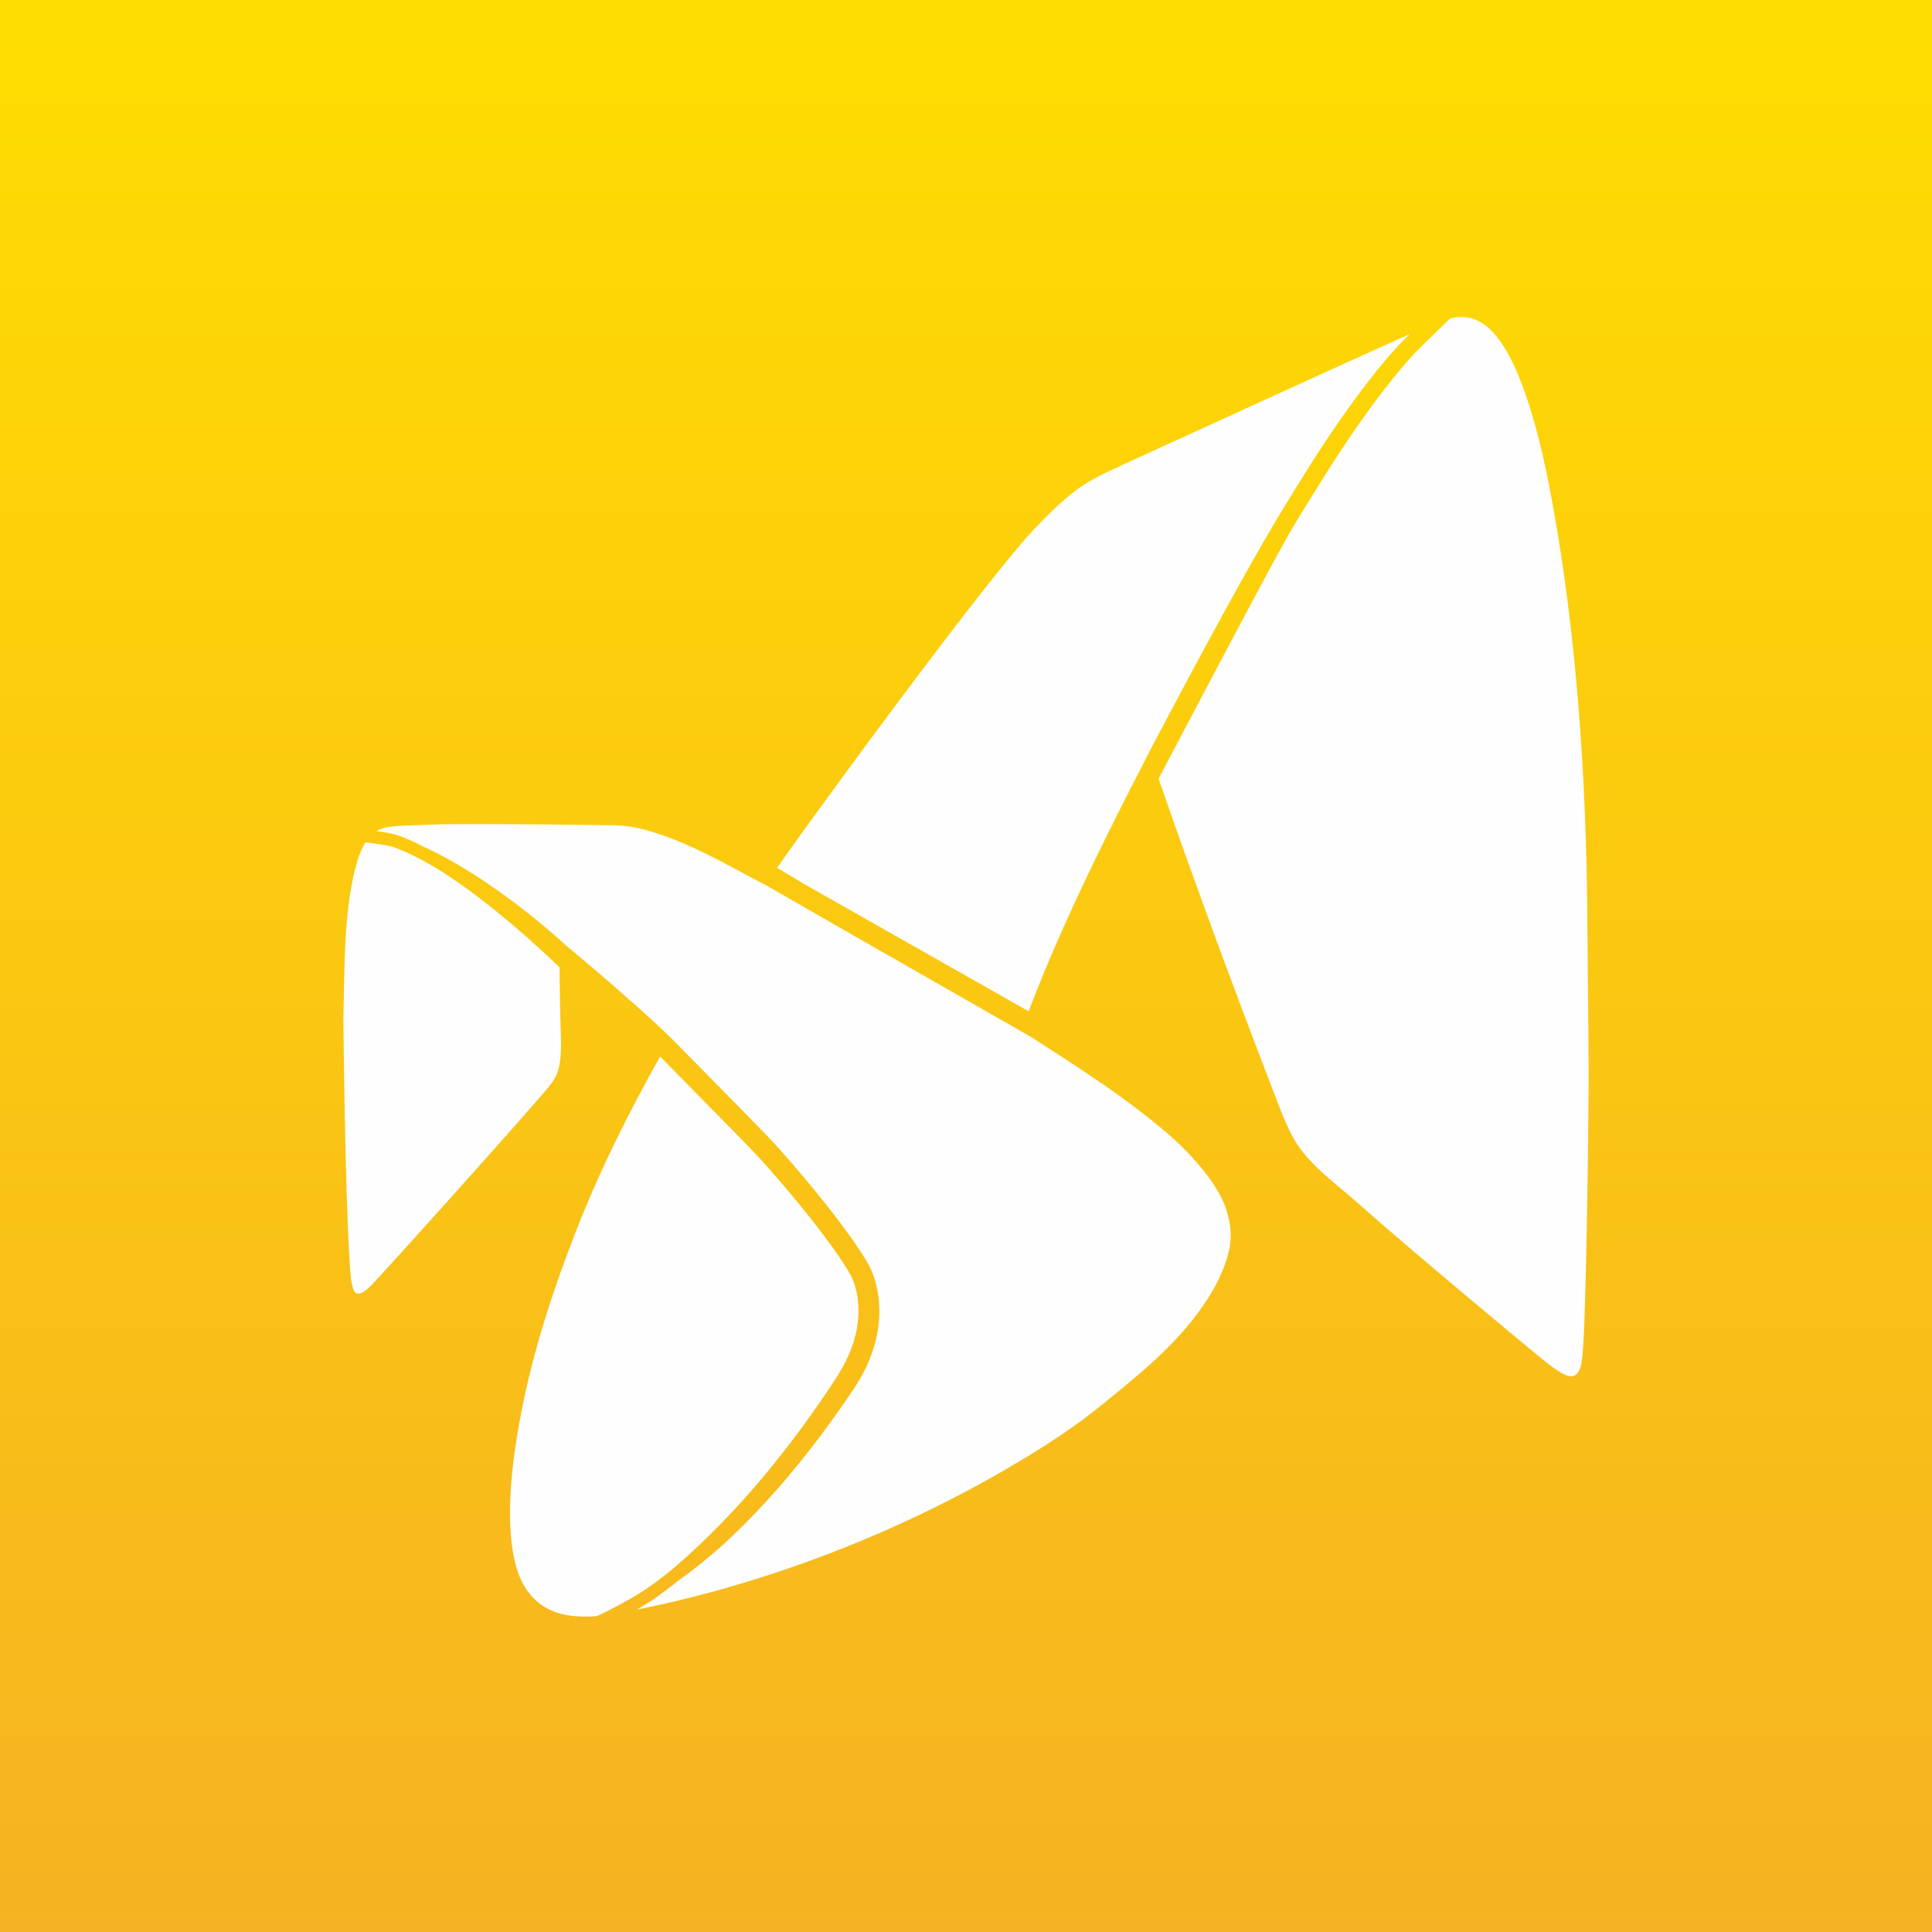
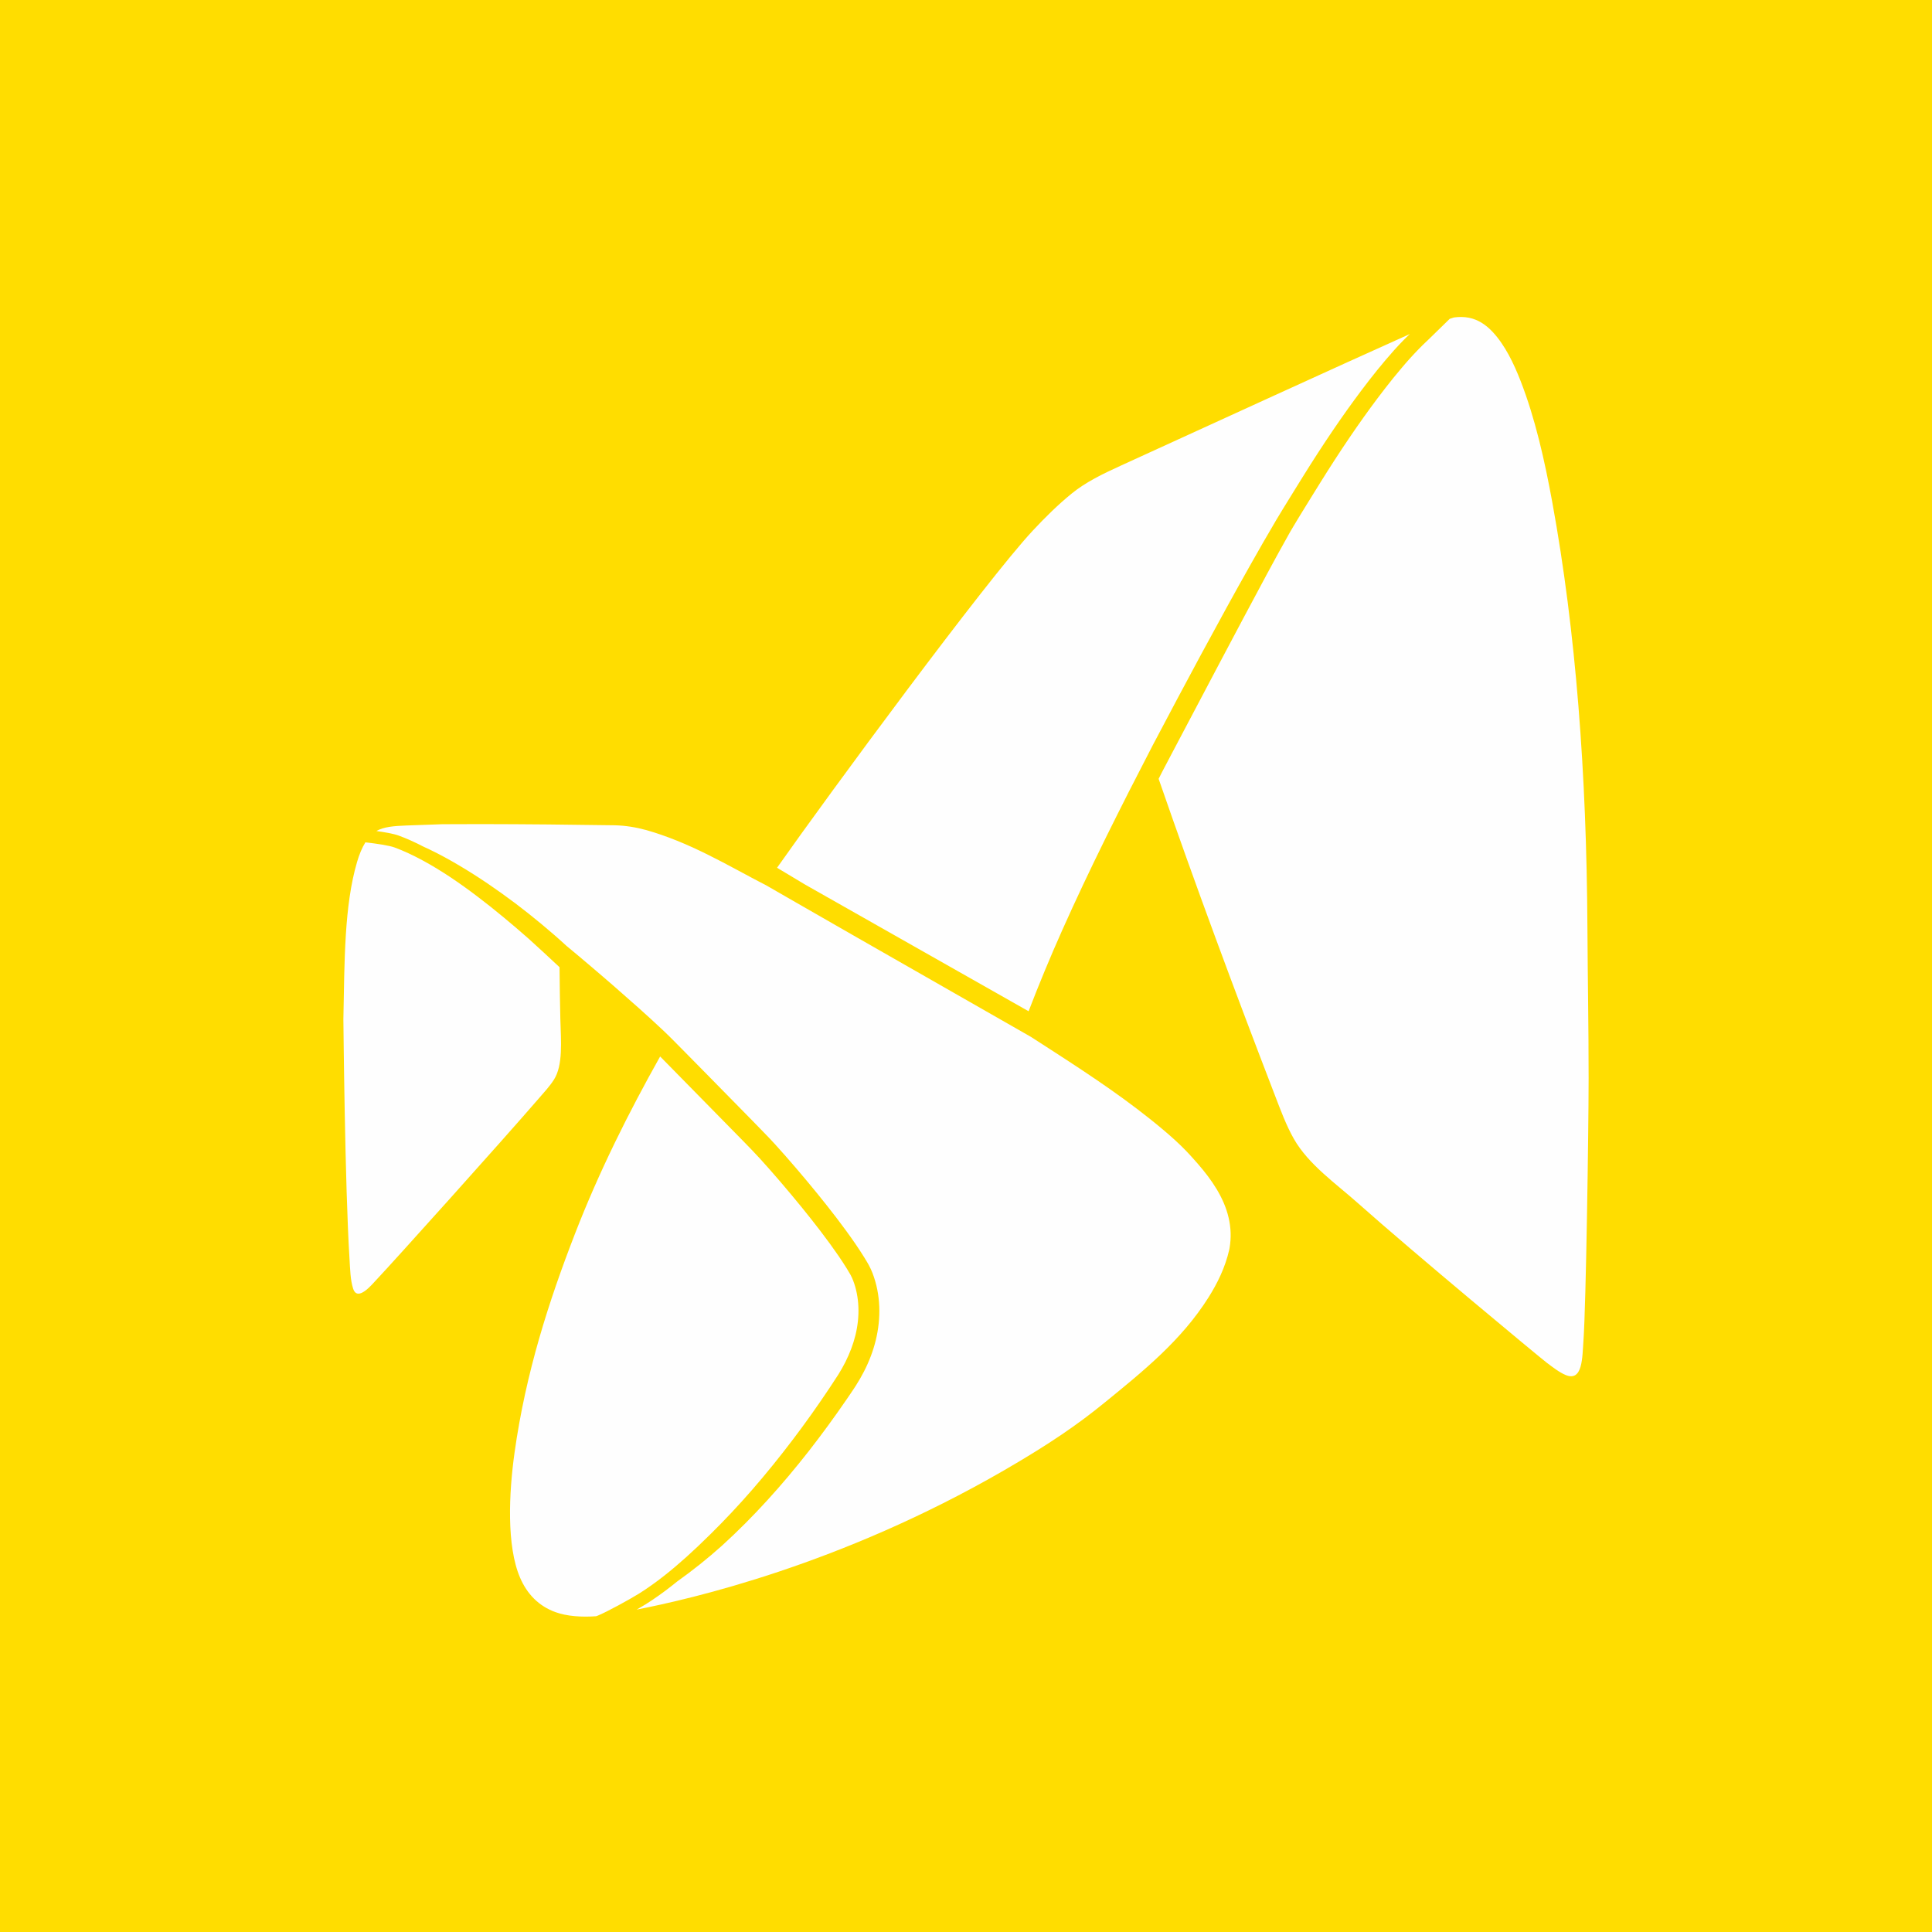
<svg xmlns="http://www.w3.org/2000/svg" width="512px" height="512px" viewBox="0 0 512 512" version="1.1">
  <title>McFit / DE / logo</title>
  <defs>
    <linearGradient x1="50%" y1="0%" x2="50%" y2="100%" id="linearGradient-1">
      <stop stop-color="#FFDD00" offset="0%" />
      <stop stop-color="#F6B222" offset="100%" />
    </linearGradient>
  </defs>
  <g id="McFit-/-DE-/-logo" stroke="none" stroke-width="1" fill="none" fill-rule="evenodd">
    <rect fill="#FFDD00" x="0" y="0" width="512" height="512" />
-     <rect id="Rectangle" fill="url(#linearGradient-1)" x="0" y="0" width="512" height="512" />
    <g id="logo" transform="translate(91, 84)" fill="#FEFEFE" fill-rule="nonzero">
-       <path d="M83.943,195.976 L105.936,218.368 C107.422,219.893 108.908,221.417 110.308,222.944 C111.971,224.769 113.723,226.754 115.82,229.196 C119.79,233.834 123.238,238.071 126.358,242.146 C128.239,244.61 129.829,246.794 131.219,248.824 C131.986,249.945 132.73,251.076 133.427,252.205 L133.427,252.205 L134.417,253.877 C134.648,254.302 134.879,254.808 135.099,255.375 C135.916,257.488 136.397,259.939 136.488,262.458 C136.577,264.863 136.31,267.347 135.699,269.843 C135.125,272.185 134.226,274.582 133.03,276.968 C132.465,278.089 131.822,279.226 131.129,280.329 L131.129,280.329 L128.856,283.796 C125.717,288.51 122.467,293.084 119.196,297.396 C111.98,306.925 104.833,315.137 97.346,322.507 C92.702,327.106 88.784,330.628 85.01,333.594 C83.936,334.446 82.838,335.262 81.717,336.059 C80.585,336.87 79.442,337.636 78.322,338.335 C75.859,339.868 69.715,343.236 67.376,344.173 C67.326,344.192 67.176,344.247 66.977,344.319 C63.137,344.597 59.257,344.337 56.201,343.231 C51.747,341.619 48.666,338.4 46.819,334.091 C43.206,325.667 43.855,311.692 45.363,300.938 C48.337,279.732 54.484,260.728 61.375,242.959 C67.816,226.345 75.663,210.724 83.943,195.976 L83.943,195.976 Z M36.531,134.394 C48.324,134.415 60.144,134.527 71.918,134.709 C74.734,134.777 77.543,135.231 80.283,135.982 C83.032,136.761 85.791,137.735 88.473,138.818 C93.858,140.99 99.043,143.691 104.233,146.475 L108.136,148.57 L110.105,149.608 L112.005,150.595 L119.678,155.011 L135.039,163.825 L165.787,181.401 L181.164,190.186 L182.125,190.735 L182.211,190.781 C182.236,190.8 182.271,190.82 182.27,190.82 L182.503,190.972 L182.969,191.27 L184.829,192.473 L188.544,194.873 C191.019,196.475 193.483,198.081 195.932,199.71 C200.825,202.967 205.648,206.305 210.298,209.844 C211.458,210.726 212.617,211.625 213.747,212.528 L215.455,213.909 L217.14,215.304 C219.362,217.172 221.524,219.105 223.475,221.149 C223.707,221.386 223.984,221.691 224.211,221.933 L224.948,222.742 C225.437,223.279 225.918,223.82 226.39,224.365 C227.334,225.451 228.241,226.555 229.092,227.688 C230.792,229.95 232.272,232.341 233.339,234.866 C234.409,237.387 235.047,240.046 235.126,242.727 C235.168,244.065 235.072,245.409 234.849,246.737 C234.824,246.889 234.791,247.042 234.762,247.192 C233.681,251.928 231.619,256.095 229.246,259.859 C222.077,271.229 211.937,279.398 201.672,287.757 C194.768,293.381 187.349,298.561 174.992,305.705 C131.576,330.8 91.985,339.759 77.725,342.562 C78.674,342.02 79.502,341.531 80.087,341.166 C81.267,340.43 82.47,339.626 83.657,338.775 C84.818,337.948 85.964,337.095 87.077,336.215 C87.517,335.868 87.961,335.512 88.407,335.15 C92.554,332.196 96.544,329.016 100.334,325.612 C108.74,317.975 116.34,309.489 123.331,300.564 C126.821,296.093 130.164,291.509 133.372,286.837 L134.572,285.075 L135.162,284.199 L135.761,283.283 C136.55,282.051 137.289,280.776 137.96,279.467 C139.309,276.846 140.385,274.06 141.091,271.162 C142.504,265.376 142.429,259.113 140.222,253.378 C139.94,252.662 139.621,251.953 139.233,251.243 L138.947,250.742 L138.672,250.27 L138.108,249.339 C137.349,248.107 136.56,246.906 135.753,245.723 C134.136,243.361 132.45,241.069 130.727,238.808 C127.275,234.294 123.685,229.915 120.003,225.613 C118.16,223.461 116.298,221.331 114.38,219.225 C113.9,218.7 113.411,218.17 112.912,217.647 L111.437,216.118 L108.485,213.085 L96.639,201.024 L90.707,195.005 L87.739,191.998 C86.743,190.98 85.702,189.972 84.673,188.998 C80.533,185.096 76.299,181.365 72.047,177.648 C69.922,175.793 67.783,173.953 65.629,172.128 L62.4,169.394 L60.777,168.038 L59.961,167.359 L59.552,167.023 L59.347,166.853 L59.244,166.768 L59.19,166.725 C59.182,166.716 59.177,166.713 59.173,166.711 L59.17,166.709 C59.173,166.71 59.183,166.716 59.157,166.696 C58.067,165.684 56.988,164.73 55.887,163.77 C54.765,162.793 53.633,161.827 52.487,160.879 C50.2,158.976 47.868,157.131 45.496,155.334 C43.116,153.553 40.697,151.82 38.236,150.146 C35.769,148.482 33.258,146.878 30.693,145.362 C28.132,143.844 25.516,142.408 22.826,141.117 C22.334,140.88 21.836,140.654 21.339,140.428 C18.977,139.205 16.775,138.212 14.665,137.438 C13.27,136.933 10.89,136.524 8.743,136.23 C10.713,135.114 13.31,134.899 16.658,134.766 C19.239,134.661 22.532,134.547 26.22,134.426 C29.655,134.399 33.093,134.394 36.531,134.394 Z M294.298,0.137 C295.581,-0.049 296.918,-0.064 298.301,0.209 C300.859,0.716 302.951,2.223 304.61,4.009 C307.832,7.479 310.135,12.248 311.969,16.948 C315.802,26.767 318.321,37.868 320.378,49.132 C326.664,83.573 329.459,121.345 329.678,161.45 C329.75,174.572 330.002,188.201 330,201.72 C329.998,215.042 329.323,261.752 328.627,271.343 C328.315,275.638 328.462,282.261 323.936,280.399 C322.263,279.71 320.493,278.332 318.842,277.083 C317.203,275.843 283.661,248.023 268.708,234.711 C262.979,229.613 255.75,224.597 251.888,217.811 C249.853,214.238 248.343,210.109 246.791,206.085 C236.152,178.459 225.782,150.535 216.047,122.393 L216.047,122.393 L216.195,122.103 L216.954,120.61 L217.742,119.107 L219.323,116.101 L232.008,92.071 C236.237,84.062 240.496,76.069 244.775,68.096 C246.788,64.369 248.817,60.65 250.893,56.974 C251.179,56.488 251.462,56.005 251.749,55.521 C252.326,54.548 252.909,53.579 253.502,52.615 L253.502,52.615 L256.393,47.927 C257.211,46.601 258.028,45.273 258.862,43.947 C264.125,35.488 269.107,28.148 274.091,21.508 C275.484,19.658 276.884,17.86 278.25,16.164 C278.957,15.288 279.676,14.424 280.41,13.561 C281.129,12.702 281.866,11.856 282.615,11.022 C283.366,10.188 284.134,9.374 284.916,8.568 C285.69,7.769 286.479,6.99 287.301,6.233 C287.648,5.913 288.718,4.863 290.052,3.557 C290.913,2.715 292.044,1.604 293.167,0.513 C293.212,0.496 293.253,0.473 293.297,0.456 C293.629,0.334 293.962,0.231 294.298,0.137 Z M5.83,139.233 C8.903,139.57 12.129,140.067 13.522,140.573 C15.909,141.449 18.43,142.615 21.229,144.138 C23.59,145.425 25.999,146.892 28.589,148.617 C30.876,150.15 33.183,151.806 35.647,153.683 C37.888,155.379 40.181,157.203 42.47,159.109 C44.599,160.864 46.772,162.721 49.109,164.78 C50.808,166.281 55.4,170.558 57.283,172.318 C57.318,175.875 57.399,182.537 57.494,185.952 C57.664,192.068 58.238,198.275 55.795,202.123 C54.674,203.888 53.175,205.49 51.752,207.136 C41.799,218.653 13.247,250.4 8.815,255.09 C7.632,256.339 3.772,261.118 2.587,257.515 C1.845,255.256 1.788,252.262 1.618,249.51 C0.405,230.001 0.028,187.932 0.001,186.169 L4.26831114e-13,186.112 C0.317,170.675 0.194,156.078 3.638,144.388 C4.21,142.441 4.924,140.691 5.83,139.233 Z M282.607,4.528 C282.015,5.094 281.418,5.659 280.851,6.246 C280.041,7.08 279.246,7.926 278.468,8.79 C277.693,9.651 276.932,10.527 276.191,11.408 C275.447,12.287 274.708,13.173 273.984,14.07 C272.593,15.795 271.172,17.622 269.756,19.503 C264.713,26.224 259.676,33.643 254.367,42.175 C253.531,43.505 252.707,44.843 251.884,46.179 L251.884,46.179 L248.995,50.865 C248.39,51.846 247.797,52.83 247.21,53.818 C244.833,57.826 242.528,61.878 240.394,65.658 C236.135,73.187 232.061,80.642 227.255,89.525 C223.427,96.648 218.913,105.072 214.466,113.543 L214.466,113.543 L208.222,125.684 C206.175,129.733 204.136,133.792 202.119,137.865 C197.764,146.692 193.954,154.774 190.472,162.574 C187.323,169.637 184.337,176.834 181.587,183.992 L181.587,183.992 L122.342,150.412 L114.926,145.963 C128.803,126.251 170.266,69.946 182.67,56.652 C185.981,53.1 189.37,49.759 193.019,46.786 C196.743,43.755 201.265,41.57 205.958,39.428 C224.805,30.82 265.792,12.038 282.607,4.528 Z" id="mcfit-logo" />
+       <path d="M83.943,195.976 L105.936,218.368 C107.422,219.893 108.908,221.417 110.308,222.944 C111.971,224.769 113.723,226.754 115.82,229.196 C119.79,233.834 123.238,238.071 126.358,242.146 C128.239,244.61 129.829,246.794 131.219,248.824 C131.986,249.945 132.73,251.076 133.427,252.205 L133.427,252.205 L134.417,253.877 C134.648,254.302 134.879,254.808 135.099,255.375 C135.916,257.488 136.397,259.939 136.488,262.458 C136.577,264.863 136.31,267.347 135.699,269.843 C135.125,272.185 134.226,274.582 133.03,276.968 C132.465,278.089 131.822,279.226 131.129,280.329 L131.129,280.329 L128.856,283.796 C125.717,288.51 122.467,293.084 119.196,297.396 C111.98,306.925 104.833,315.137 97.346,322.507 C92.702,327.106 88.784,330.628 85.01,333.594 C83.936,334.446 82.838,335.262 81.717,336.059 C80.585,336.87 79.442,337.636 78.322,338.335 C75.859,339.868 69.715,343.236 67.376,344.173 C67.326,344.192 67.176,344.247 66.977,344.319 C63.137,344.597 59.257,344.337 56.201,343.231 C51.747,341.619 48.666,338.4 46.819,334.091 C43.206,325.667 43.855,311.692 45.363,300.938 C48.337,279.732 54.484,260.728 61.375,242.959 C67.816,226.345 75.663,210.724 83.943,195.976 L83.943,195.976 Z M36.531,134.394 C48.324,134.415 60.144,134.527 71.918,134.709 C74.734,134.777 77.543,135.231 80.283,135.982 C83.032,136.761 85.791,137.735 88.473,138.818 C93.858,140.99 99.043,143.691 104.233,146.475 L108.136,148.57 L110.105,149.608 L112.005,150.595 L119.678,155.011 L135.039,163.825 L165.787,181.401 L181.164,190.186 L182.125,190.735 L182.211,190.781 C182.236,190.8 182.271,190.82 182.27,190.82 L182.503,190.972 L182.969,191.27 L184.829,192.473 L188.544,194.873 C191.019,196.475 193.483,198.081 195.932,199.71 C200.825,202.967 205.648,206.305 210.298,209.844 C211.458,210.726 212.617,211.625 213.747,212.528 L215.455,213.909 L217.14,215.304 C219.362,217.172 221.524,219.105 223.475,221.149 C223.707,221.386 223.984,221.691 224.211,221.933 L224.948,222.742 C225.437,223.279 225.918,223.82 226.39,224.365 C227.334,225.451 228.241,226.555 229.092,227.688 C230.792,229.95 232.272,232.341 233.339,234.866 C234.409,237.387 235.047,240.046 235.126,242.727 C235.168,244.065 235.072,245.409 234.849,246.737 C234.824,246.889 234.791,247.042 234.762,247.192 C233.681,251.928 231.619,256.095 229.246,259.859 C222.077,271.229 211.937,279.398 201.672,287.757 C194.768,293.381 187.349,298.561 174.992,305.705 C131.576,330.8 91.985,339.759 77.725,342.562 C78.674,342.02 79.502,341.531 80.087,341.166 C81.267,340.43 82.47,339.626 83.657,338.775 C84.818,337.948 85.964,337.095 87.077,336.215 C87.517,335.868 87.961,335.512 88.407,335.15 C92.554,332.196 96.544,329.016 100.334,325.612 C108.74,317.975 116.34,309.489 123.331,300.564 C126.821,296.093 130.164,291.509 133.372,286.837 L134.572,285.075 L135.162,284.199 L135.761,283.283 C136.55,282.051 137.289,280.776 137.96,279.467 C139.309,276.846 140.385,274.06 141.091,271.162 C142.504,265.376 142.429,259.113 140.222,253.378 C139.94,252.662 139.621,251.953 139.233,251.243 L138.947,250.742 L138.672,250.27 L138.108,249.339 C137.349,248.107 136.56,246.906 135.753,245.723 C134.136,243.361 132.45,241.069 130.727,238.808 C127.275,234.294 123.685,229.915 120.003,225.613 C118.16,223.461 116.298,221.331 114.38,219.225 C113.9,218.7 113.411,218.17 112.912,217.647 L111.437,216.118 L108.485,213.085 L96.639,201.024 L90.707,195.005 L87.739,191.998 C86.743,190.98 85.702,189.972 84.673,188.998 C80.533,185.096 76.299,181.365 72.047,177.648 C69.922,175.793 67.783,173.953 65.629,172.128 L62.4,169.394 L60.777,168.038 L59.961,167.359 L59.552,167.023 L59.347,166.853 L59.244,166.768 L59.19,166.725 C59.182,166.716 59.177,166.713 59.173,166.711 L59.17,166.709 C59.173,166.71 59.183,166.716 59.157,166.696 C58.067,165.684 56.988,164.73 55.887,163.77 C54.765,162.793 53.633,161.827 52.487,160.879 C50.2,158.976 47.868,157.131 45.496,155.334 C43.116,153.553 40.697,151.82 38.236,150.146 C35.769,148.482 33.258,146.878 30.693,145.362 C28.132,143.844 25.516,142.408 22.826,141.117 C22.334,140.88 21.836,140.654 21.339,140.428 C18.977,139.205 16.775,138.212 14.665,137.438 C13.27,136.933 10.89,136.524 8.743,136.23 C10.713,135.114 13.31,134.899 16.658,134.766 C19.239,134.661 22.532,134.547 26.22,134.426 C29.655,134.399 33.093,134.394 36.531,134.394 Z M294.298,0.137 C295.581,-0.049 296.918,-0.064 298.301,0.209 C300.859,0.716 302.951,2.223 304.61,4.009 C307.832,7.479 310.135,12.248 311.969,16.948 C315.802,26.767 318.321,37.868 320.378,49.132 C326.664,83.573 329.459,121.345 329.678,161.45 C329.75,174.572 330.002,188.201 330,201.72 C329.998,215.042 329.323,261.752 328.627,271.343 C328.315,275.638 328.462,282.261 323.936,280.399 C322.263,279.71 320.493,278.332 318.842,277.083 C317.203,275.843 283.661,248.023 268.708,234.711 C262.979,229.613 255.75,224.597 251.888,217.811 C249.853,214.238 248.343,210.109 246.791,206.085 C236.152,178.459 225.782,150.535 216.047,122.393 L216.047,122.393 L216.195,122.103 L216.954,120.61 L217.742,119.107 L219.323,116.101 L232.008,92.071 C236.237,84.062 240.496,76.069 244.775,68.096 C246.788,64.369 248.817,60.65 250.893,56.974 C251.179,56.488 251.462,56.005 251.749,55.521 C252.326,54.548 252.909,53.579 253.502,52.615 L253.502,52.615 L256.393,47.927 C257.211,46.601 258.028,45.273 258.862,43.947 C264.125,35.488 269.107,28.148 274.091,21.508 C275.484,19.658 276.884,17.86 278.25,16.164 C278.957,15.288 279.676,14.424 280.41,13.561 C281.129,12.702 281.866,11.856 282.615,11.022 C283.366,10.188 284.134,9.374 284.916,8.568 C285.69,7.769 286.479,6.99 287.301,6.233 C287.648,5.913 288.718,4.863 290.052,3.557 C290.913,2.715 292.044,1.604 293.167,0.513 C293.212,0.496 293.253,0.473 293.297,0.456 C293.629,0.334 293.962,0.231 294.298,0.137 Z M5.83,139.233 C8.903,139.57 12.129,140.067 13.522,140.573 C15.909,141.449 18.43,142.615 21.229,144.138 C23.59,145.425 25.999,146.892 28.589,148.617 C30.876,150.15 33.183,151.806 35.647,153.683 C37.888,155.379 40.181,157.203 42.47,159.109 C44.599,160.864 46.772,162.721 49.109,164.78 C50.808,166.281 55.4,170.558 57.283,172.318 C57.318,175.875 57.399,182.537 57.494,185.952 C57.664,192.068 58.238,198.275 55.795,202.123 C54.674,203.888 53.175,205.49 51.752,207.136 C41.799,218.653 13.247,250.4 8.815,255.09 C7.632,256.339 3.772,261.118 2.587,257.515 C1.845,255.256 1.788,252.262 1.618,249.51 C0.405,230.001 0.028,187.932 0.001,186.169 L4.26831114e-13,186.112 C0.317,170.675 0.194,156.078 3.638,144.388 C4.21,142.441 4.924,140.691 5.83,139.233 Z M282.607,4.528 C282.015,5.094 281.418,5.659 280.851,6.246 C280.041,7.08 279.246,7.926 278.468,8.79 C277.693,9.651 276.932,10.527 276.191,11.408 C275.447,12.287 274.708,13.173 273.984,14.07 C272.593,15.795 271.172,17.622 269.756,19.503 C264.713,26.224 259.676,33.643 254.367,42.175 C253.531,43.505 252.707,44.843 251.884,46.179 L251.884,46.179 L248.995,50.865 C248.39,51.846 247.797,52.83 247.21,53.818 C244.833,57.826 242.528,61.878 240.394,65.658 C236.135,73.187 232.061,80.642 227.255,89.525 C223.427,96.648 218.913,105.072 214.466,113.543 L214.466,113.543 L208.222,125.684 C206.175,129.733 204.136,133.792 202.119,137.865 C197.764,146.692 193.954,154.774 190.472,162.574 C187.323,169.637 184.337,176.834 181.587,183.992 L122.342,150.412 L114.926,145.963 C128.803,126.251 170.266,69.946 182.67,56.652 C185.981,53.1 189.37,49.759 193.019,46.786 C196.743,43.755 201.265,41.57 205.958,39.428 C224.805,30.82 265.792,12.038 282.607,4.528 Z" id="mcfit-logo" />
    </g>
  </g>
</svg>